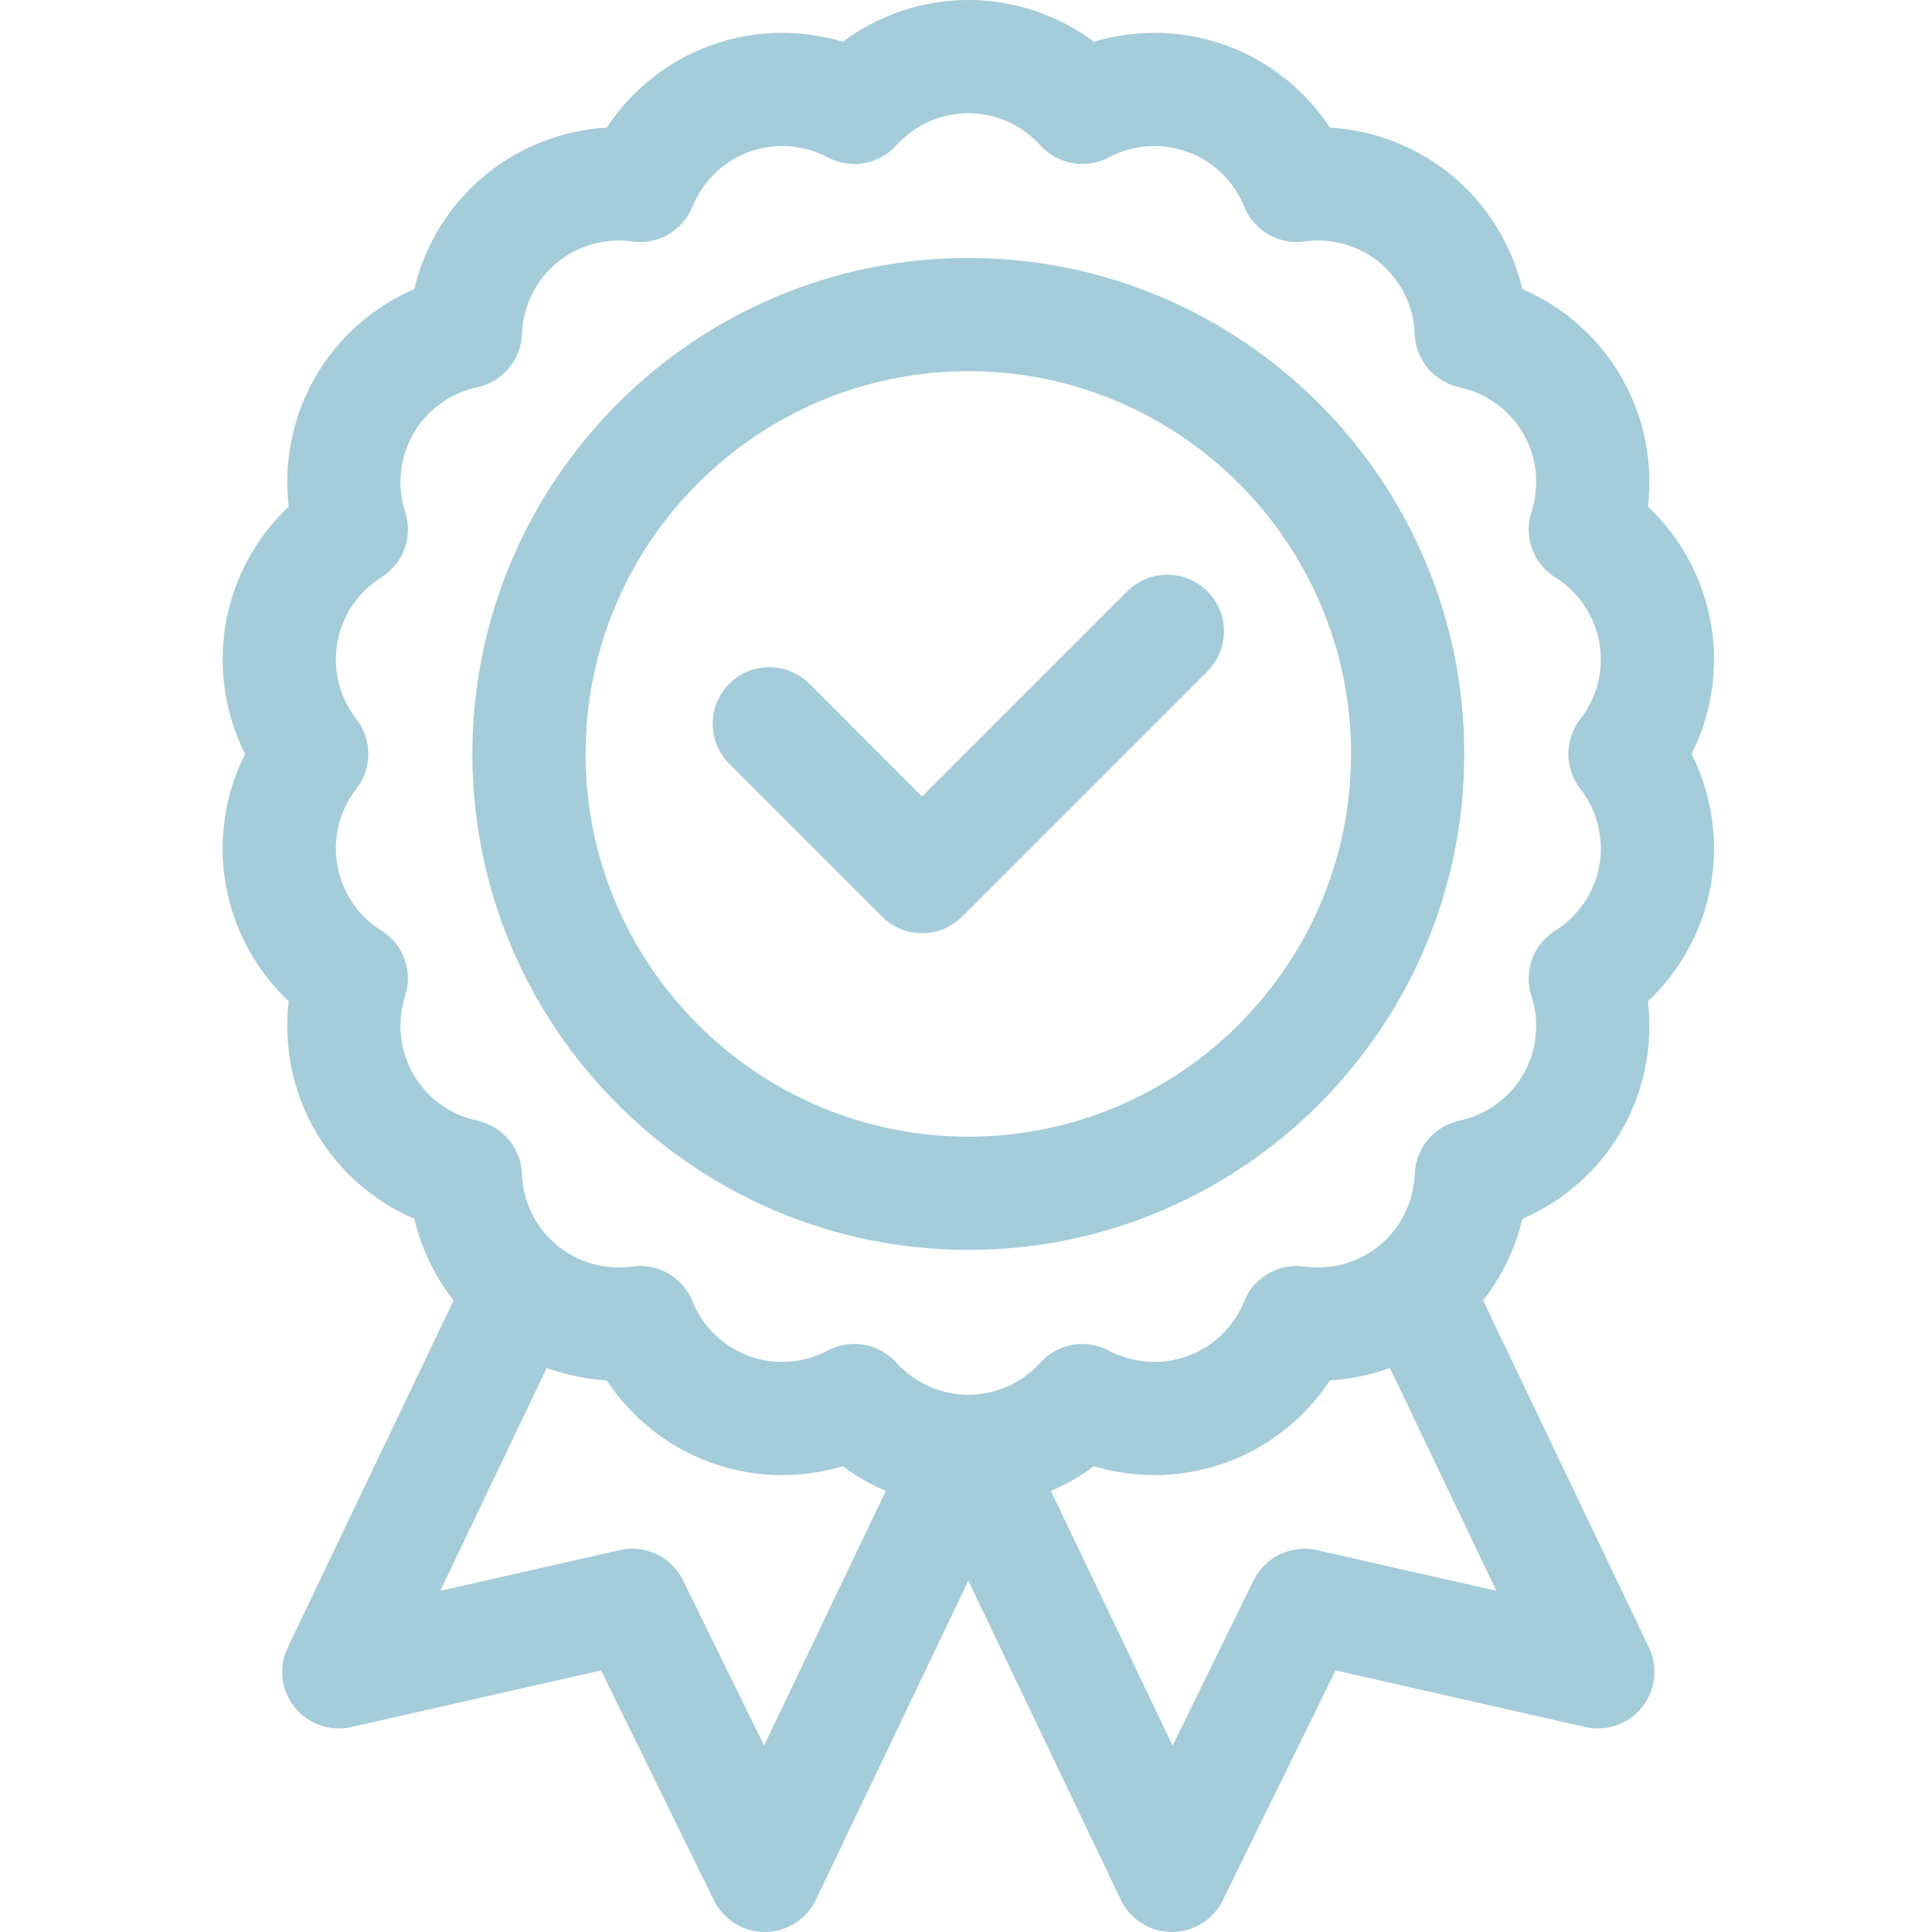
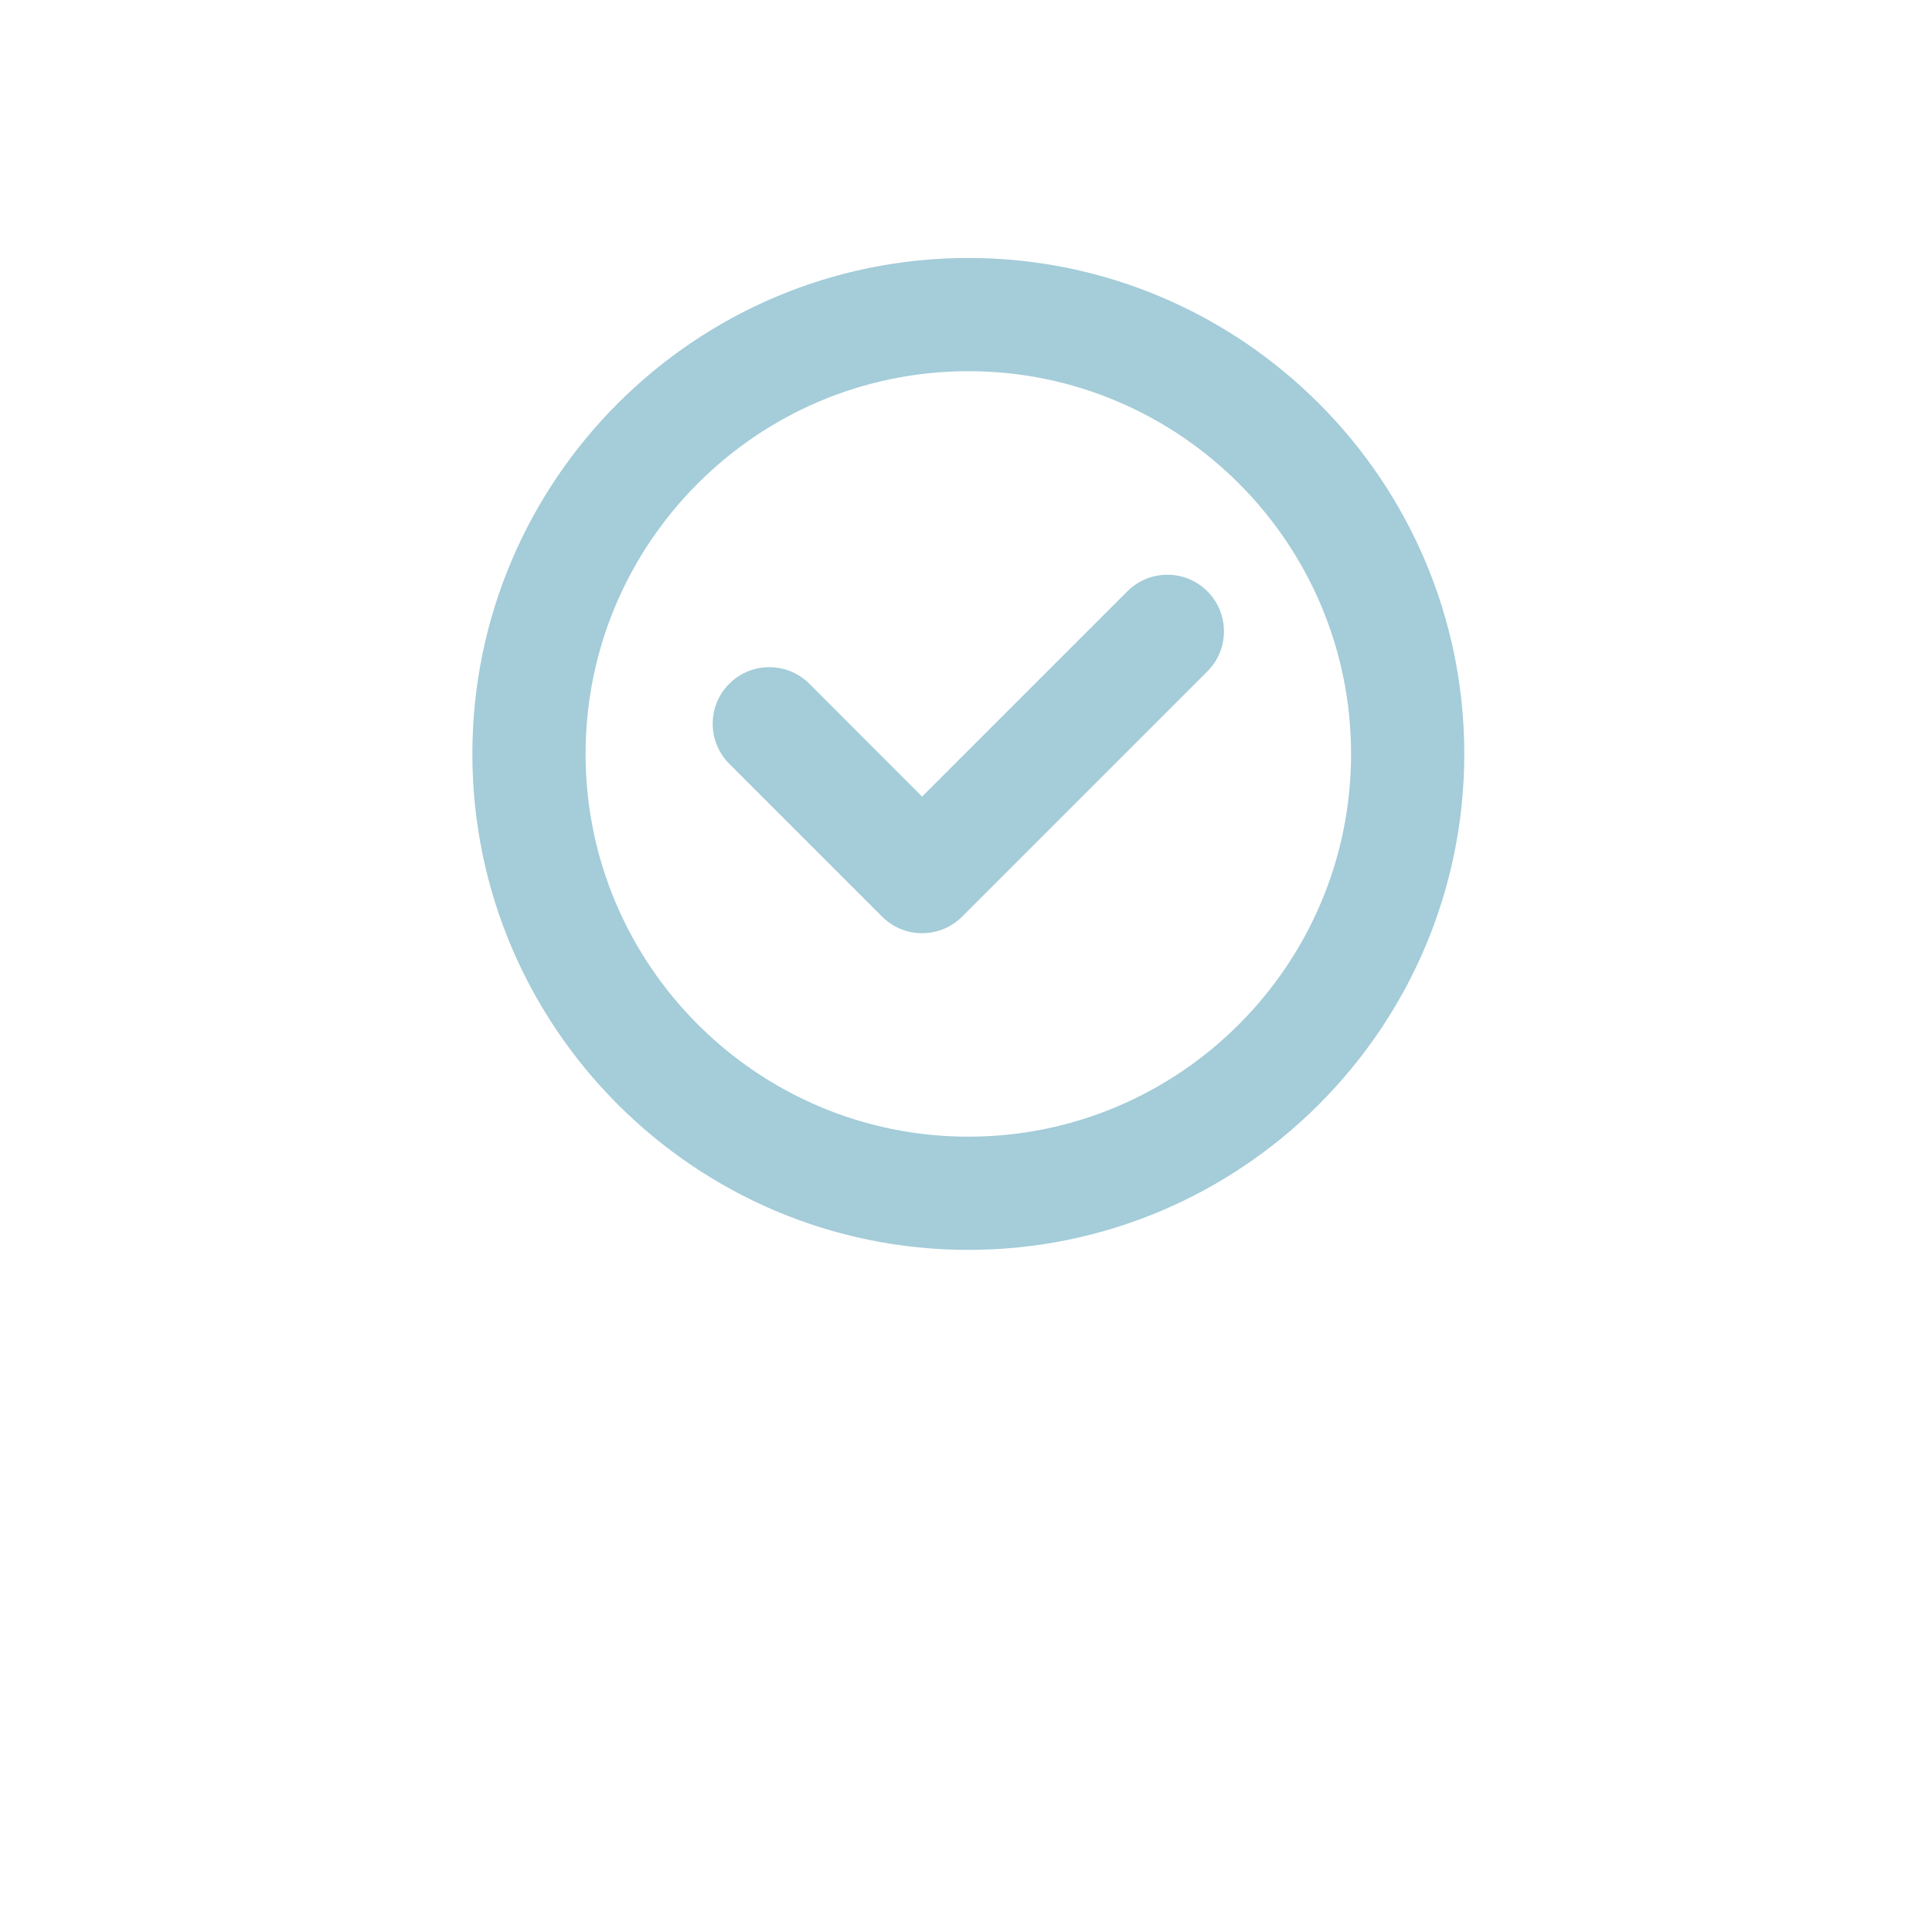
<svg xmlns="http://www.w3.org/2000/svg" fill="none" viewBox="0 0 32 32" height="32" width="32">
-   <path fill="#A4CCD9" d="M28.337 14.657C28.468 13.914 28.352 13.153 28.018 12.488C28.352 11.824 28.468 11.062 28.337 10.32C28.206 9.577 27.837 8.901 27.295 8.391C27.382 7.652 27.231 6.897 26.854 6.244C26.477 5.591 25.898 5.082 25.215 4.788C25.044 4.064 24.644 3.406 24.066 2.922C23.488 2.437 22.771 2.157 22.028 2.114C21.62 1.492 21.019 1.011 20.31 0.753C19.601 0.495 18.831 0.477 18.119 0.691C17.523 0.247 16.793 0 16.039 0C15.285 0 14.555 0.247 13.959 0.691C13.246 0.477 12.476 0.495 11.767 0.753C11.059 1.011 10.458 1.492 10.049 2.114C9.306 2.157 8.589 2.437 8.011 2.922C7.434 3.406 7.033 4.064 6.862 4.788C6.179 5.083 5.601 5.591 5.223 6.244C4.846 6.897 4.695 7.652 4.782 8.391C4.241 8.901 3.871 9.577 3.74 10.32C3.609 11.062 3.725 11.824 4.06 12.488C3.725 13.153 3.609 13.914 3.74 14.657C3.871 15.399 4.241 16.075 4.782 16.585C4.695 17.324 4.846 18.079 5.223 18.732C5.601 19.386 6.179 19.894 6.862 20.188C6.978 20.68 7.201 21.142 7.513 21.539L4.766 27.287C4.611 27.611 4.655 27.995 4.879 28.276C5.104 28.557 5.469 28.685 5.819 28.605L9.956 27.667L11.825 31.476C11.983 31.797 12.31 32 12.667 32H12.672C13.031 31.998 13.358 31.791 13.513 31.467L16.039 26.181L18.564 31.467C18.719 31.791 19.046 31.998 19.405 32H19.41C19.768 32 20.094 31.797 20.252 31.476L22.121 27.667L26.258 28.605C26.609 28.685 26.974 28.557 27.198 28.276C27.422 27.995 27.466 27.611 27.311 27.287L24.565 21.539C24.877 21.142 25.099 20.68 25.215 20.188C25.898 19.894 26.477 19.386 26.854 18.732C27.231 18.079 27.382 17.324 27.295 16.585C27.837 16.075 28.206 15.399 28.337 14.657ZM26.175 13.065C26.454 13.423 26.569 13.885 26.491 14.331C26.412 14.778 26.146 15.172 25.761 15.413C25.396 15.641 25.233 16.088 25.366 16.497C25.506 16.929 25.457 17.402 25.23 17.795C25.003 18.188 24.618 18.467 24.174 18.561C23.753 18.651 23.448 19.016 23.432 19.445C23.416 19.899 23.208 20.327 22.861 20.618C22.513 20.91 22.056 21.041 21.606 20.978C21.18 20.918 20.768 21.156 20.607 21.555C20.437 21.976 20.095 22.306 19.669 22.461C19.242 22.616 18.768 22.583 18.367 22.37C17.987 22.168 17.518 22.251 17.23 22.57C16.927 22.908 16.492 23.102 16.039 23.102C15.585 23.102 15.151 22.908 14.847 22.57C14.664 22.368 14.409 22.261 14.15 22.261C14 22.261 13.849 22.296 13.71 22.37C13.309 22.583 12.835 22.616 12.409 22.461C11.983 22.306 11.641 21.976 11.47 21.555C11.309 21.156 10.897 20.918 10.471 20.978C10.021 21.041 9.564 20.91 9.217 20.618C8.869 20.327 8.661 19.899 8.645 19.445C8.63 19.016 8.324 18.651 7.903 18.561C7.459 18.467 7.074 18.188 6.847 17.795C6.621 17.402 6.571 16.929 6.711 16.497C6.844 16.088 6.681 15.641 6.316 15.413C5.931 15.172 5.665 14.778 5.587 14.331C5.508 13.885 5.623 13.423 5.903 13.065C6.167 12.726 6.167 12.251 5.903 11.911C5.623 11.553 5.508 11.092 5.587 10.645C5.665 10.199 5.931 9.804 6.316 9.564C6.681 9.336 6.844 8.889 6.711 8.479C6.571 8.047 6.621 7.574 6.847 7.182C7.074 6.789 7.459 6.51 7.903 6.415C8.324 6.325 8.63 5.961 8.645 5.531C8.661 5.077 8.869 4.65 9.217 4.358C9.564 4.067 10.021 3.936 10.471 3.999C10.897 4.059 11.309 3.821 11.47 3.422C11.641 3.001 11.983 2.67 12.409 2.515C12.835 2.36 13.309 2.393 13.71 2.606C14.09 2.808 14.559 2.726 14.847 2.406C15.151 2.069 15.585 1.875 16.039 1.875C16.492 1.875 16.927 2.069 17.23 2.406C17.519 2.726 17.987 2.808 18.367 2.606C18.768 2.393 19.243 2.36 19.669 2.515C20.095 2.67 20.437 3.001 20.607 3.422C20.768 3.821 21.18 4.059 21.607 3.999C22.056 3.936 22.514 4.067 22.861 4.358C23.208 4.65 23.416 5.077 23.432 5.531C23.448 5.961 23.753 6.325 24.174 6.415C24.618 6.51 25.003 6.789 25.23 7.182C25.457 7.574 25.506 8.047 25.366 8.479C25.233 8.889 25.396 9.336 25.761 9.564C26.146 9.805 26.412 10.199 26.491 10.645C26.57 11.092 26.454 11.553 26.175 11.911C25.91 12.251 25.91 12.726 26.175 13.065ZM21.813 25.675C21.39 25.579 20.956 25.786 20.764 26.176L19.422 28.912L17.407 24.695C17.659 24.587 17.898 24.45 18.119 24.285C18.831 24.499 19.601 24.481 20.31 24.223C21.019 23.965 21.62 23.484 22.028 22.863C22.368 22.843 22.703 22.773 23.021 22.657L24.785 26.349L21.813 25.675ZM11.313 26.176C11.153 25.85 10.823 25.652 10.472 25.652C10.403 25.652 10.334 25.659 10.264 25.675L7.292 26.349L9.056 22.657C9.375 22.773 9.709 22.843 10.049 22.863C10.458 23.484 11.059 23.965 11.767 24.223C12.476 24.481 13.246 24.499 13.959 24.285C14.18 24.45 14.419 24.587 14.671 24.695L12.656 28.912L11.313 26.176Z" />
  <path fill="#A4CCD9" d="M16.039 4.273C11.509 4.273 7.824 7.958 7.824 12.488C7.824 17.017 11.509 20.702 16.039 20.702C20.568 20.702 24.253 17.017 24.253 12.488C24.253 7.958 20.568 4.273 16.039 4.273ZM16.039 18.827C12.543 18.827 9.699 15.983 9.699 12.488C9.699 8.992 12.543 6.148 16.039 6.148C19.534 6.148 22.378 8.992 22.378 12.488C22.378 15.983 19.534 18.827 16.039 18.827Z" />
  <path fill="#A4CCD9" d="M14.61 15.182C14.786 15.358 15.024 15.457 15.273 15.457C15.521 15.457 15.76 15.358 15.936 15.182L19.998 11.12C20.364 10.754 20.364 10.16 19.998 9.794C19.632 9.428 19.039 9.428 18.673 9.794L15.273 13.194L13.405 11.325C13.039 10.959 12.445 10.959 12.079 11.325C11.713 11.691 11.713 12.285 12.079 12.651L14.61 15.182Z" />
</svg>